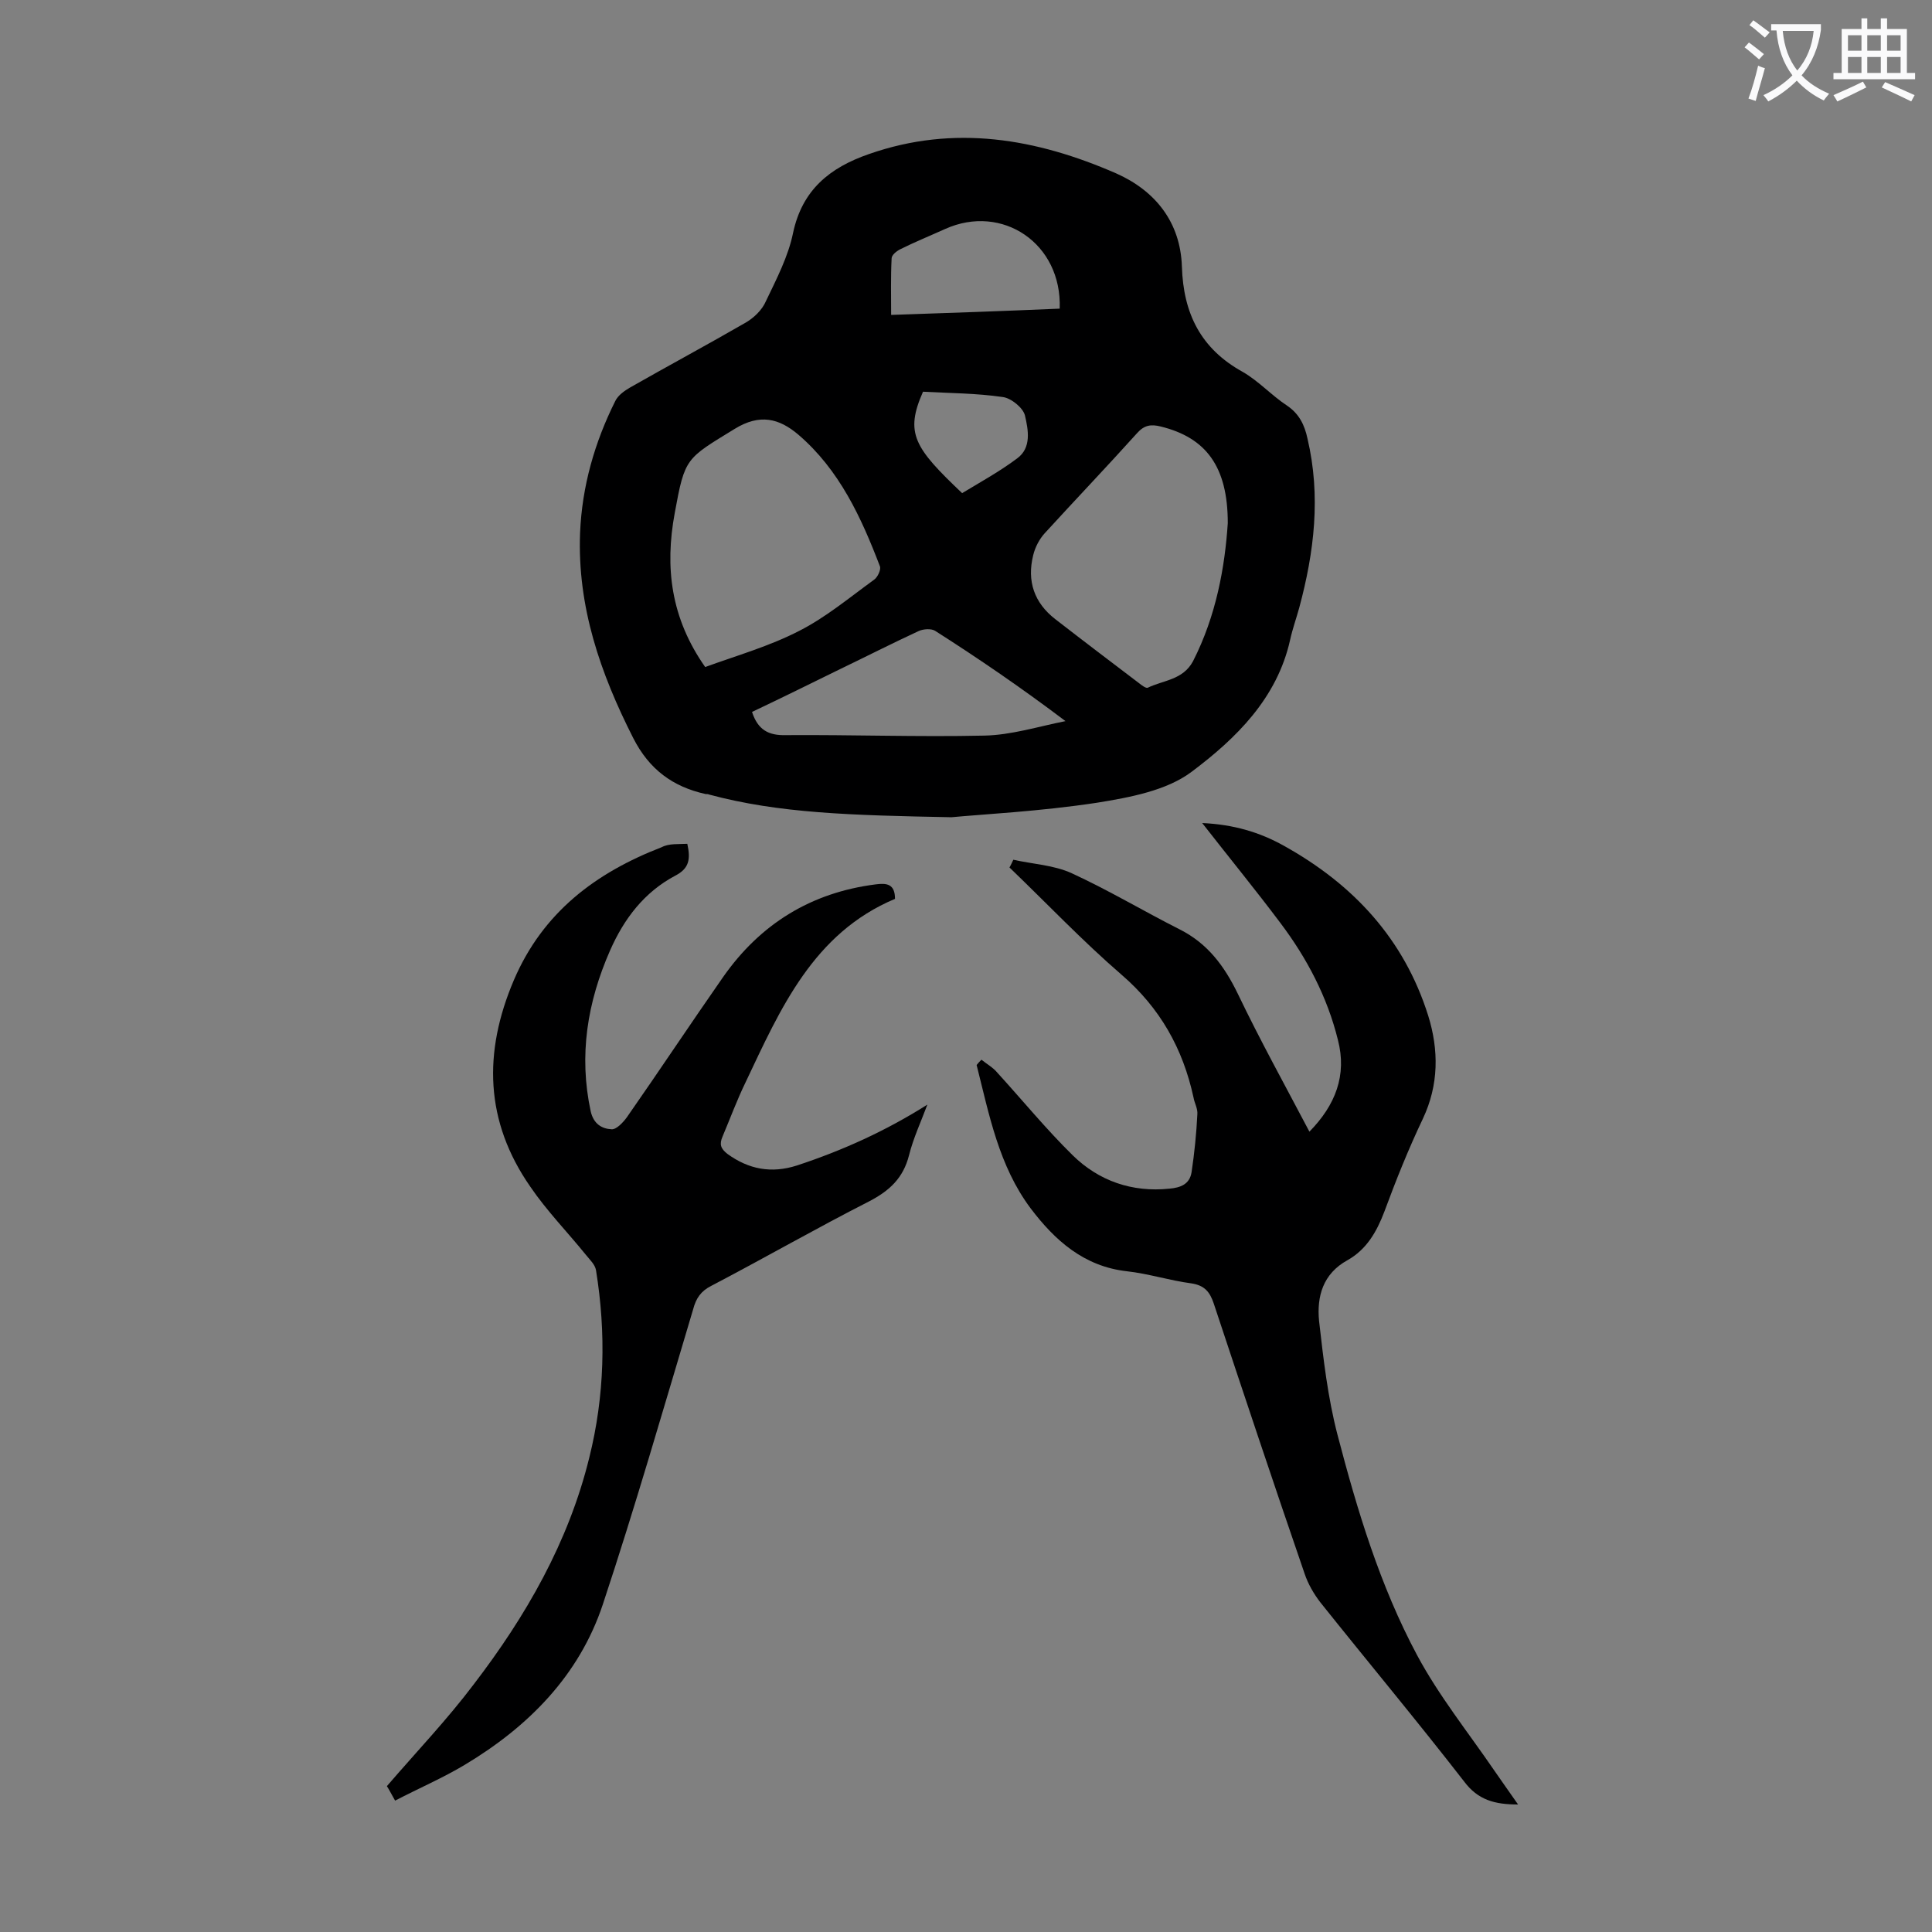
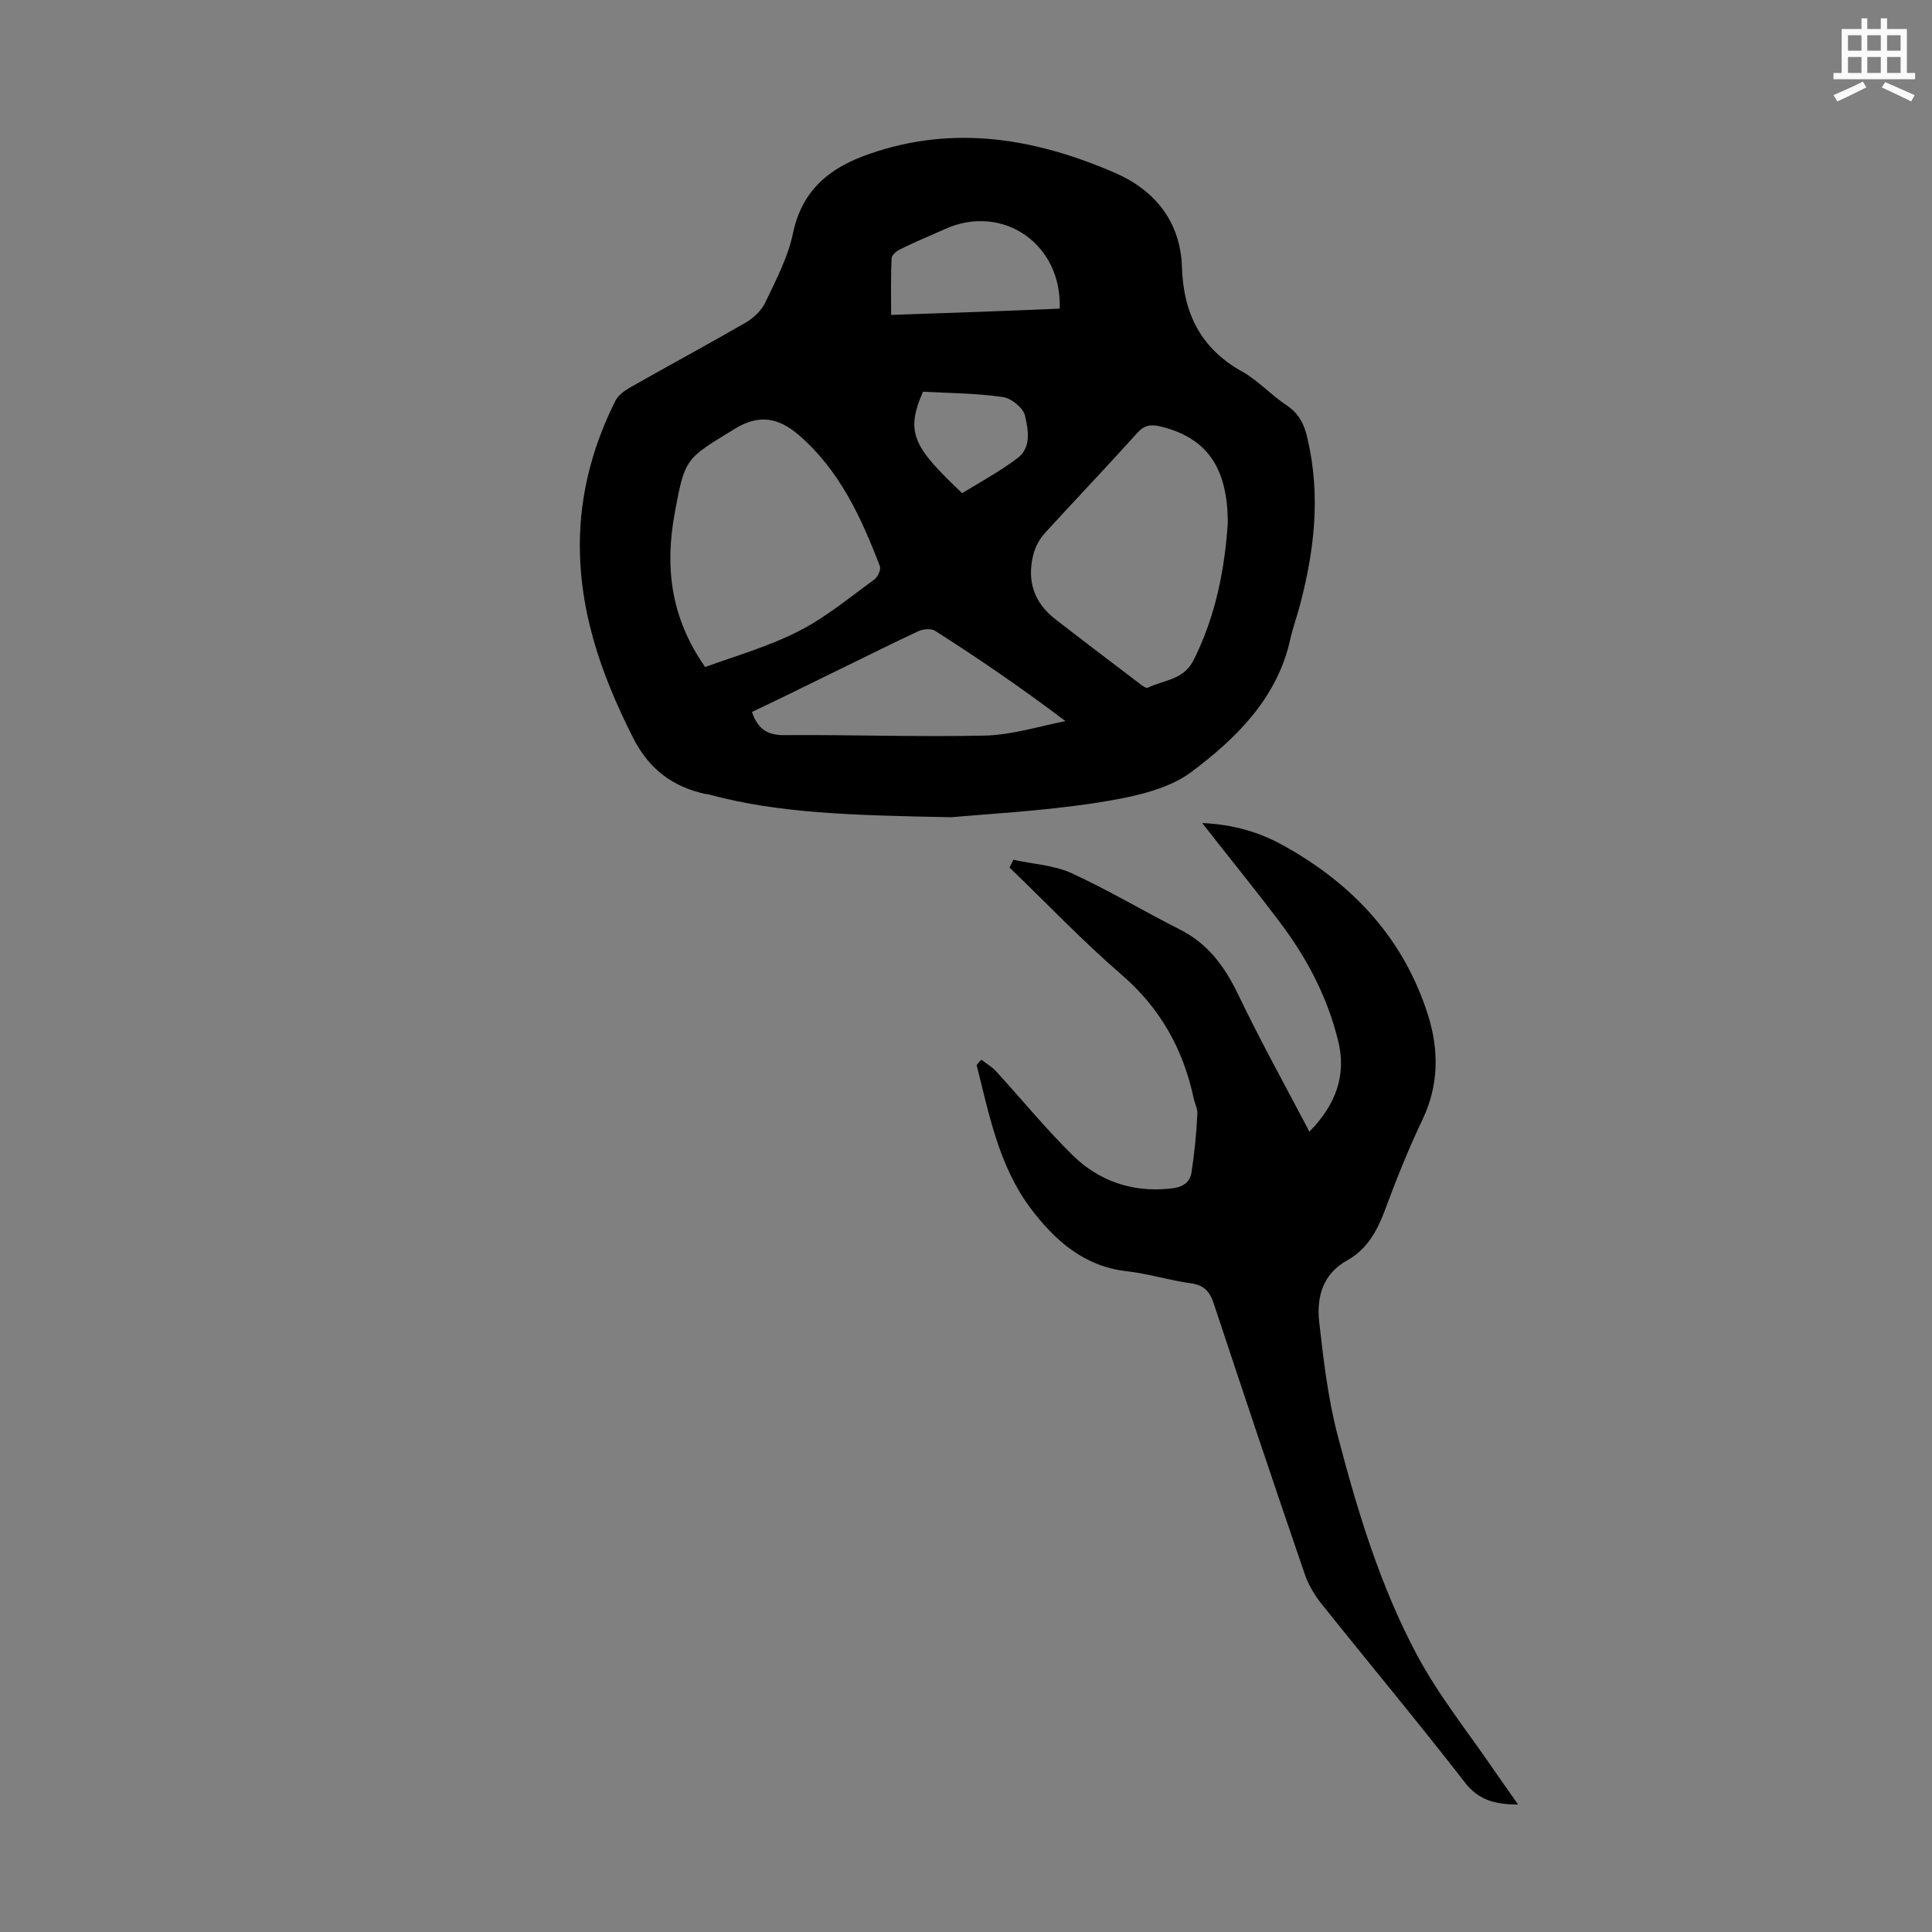
<svg xmlns="http://www.w3.org/2000/svg" enable-background="new 0 0 400 400" viewBox="0 0 400 400">
  <rect x="0" y="0" width="400" height="400" fill="#808080" stroke="none" />
  <g fill="#000001">
    <path d="m197 169.2c-20.8-.4-35.7-.8-50.2-4.7-.2-.1-.4-.1-.7-.1-6.8-1.5-11.7-5.1-15-11.6-6.8-13.4-11.6-27.2-11-42.5.4-9.6 3-18.7 7.3-27.3.6-1.2 1.9-2.1 3.1-2.8 7.9-4.5 15.9-8.8 23.7-13.3 1.8-1 3.6-2.7 4.4-4.6 2.2-4.6 4.6-9.2 5.6-14.1 1.9-8.9 7.6-13.5 15.7-16.3 17.7-6.2 34.7-3.2 51.2 4 8.1 3.6 13.3 10.1 13.6 19.3.3 9.7 3.9 17 12.6 21.8 3.3 1.9 6 4.9 9.2 7 2.5 1.7 3.6 4 4.2 6.8 2.8 11.9 1.4 23.5-1.7 35-.6 2.2-1.4 4.4-1.9 6.7-2.7 12.1-11.2 20.4-20.4 27.3-5.2 3.9-12.8 5.3-19.6 6.4-11.8 1.8-23.9 2.4-30.1 3zm-51-31.1c6.6-2.4 13.3-4.3 19.5-7.5 5.5-2.8 10.4-6.9 15.5-10.6.7-.5 1.4-2 1.2-2.7-3.9-10.2-8.4-20-16.9-27.3-4-3.4-8-4.4-13.2-1.2-10.1 6.2-10.3 5.9-12.4 17.4-2.1 11.3-.8 21.8 6.3 31.9zm108.2-29.8c0-11.7-4.5-17.7-13.9-20-2-.5-3.4-.3-4.9 1.4-6.3 7-12.8 13.8-19.1 20.7-1.1 1.2-2 2.9-2.4 4.6-1.3 5.3.2 9.8 4.6 13.2 5.8 4.5 11.6 8.9 17.4 13.3.5.4 1.3 1 1.7.9 3.3-1.6 7.3-1.6 9.4-5.5 4.8-9.4 6.6-19.5 7.2-28.6zm-98.5 39.1c1.2 3.7 3.4 4.9 7 4.8 13.7-.1 27.3.4 41 .1 5.7-.1 11.3-1.9 16.9-3-9-6.8-17.9-12.9-27-18.7-.8-.5-2.5-.4-3.5.1-5.4 2.5-10.7 5.2-16.1 7.8-6.1 3-12.2 6-18.3 8.9zm63.7-83.5c.5-13.5-11.9-21.8-23.7-16.5-3.1 1.4-6.3 2.7-9.3 4.2-.8.4-1.8 1.2-1.8 1.9-.2 3.9-.1 7.8-.1 11.7 11.9-.4 23.3-.8 34.9-1.3zm-20.2 38.2c3.8-2.3 7.8-4.5 11.4-7.2 3-2.2 2.3-5.9 1.6-8.9-.4-1.6-2.9-3.6-4.6-3.8-5.5-.8-11.1-.8-16.5-1.1-3.8 8.6-1.8 11.6 8.1 21z" />
    <path d="m203.2 219.4c1.1.9 2.4 1.6 3.3 2.7 5.2 5.7 10.1 11.7 15.6 17.1 5.4 5.3 12.3 7.7 20 6.9 2.3-.2 4.2-.9 4.6-3.4.6-4 1-8 1.2-12 .1-1.2-.6-2.3-.8-3.5-2.2-10.1-6.9-18.5-14.9-25.4-8.1-7-15.5-14.8-23.2-22.2.3-.5.5-1 .8-1.6 4 .9 8.4 1.1 12.1 2.8 7.6 3.5 14.8 7.8 22.3 11.6 5.8 2.9 9.3 7.6 12.1 13.4 4.6 9.6 9.7 18.8 14.8 28.5 5.4-5.5 7.8-11.7 5.9-19-2.2-8.9-6.4-16.9-11.9-24.2-5.1-6.8-10.5-13.4-16.2-20.7 6.5.3 11.9 1.9 16.9 4.7 14.4 8 24.9 19.3 29.9 35.2 2.2 7.1 2.2 14.3-1.1 21.3-3 6.3-5.6 12.8-8 19.3-1.6 4.2-3.7 7.8-7.6 10-5.1 2.8-6.4 7.5-5.9 12.6.9 7.9 1.8 15.8 3.8 23.5 4.1 15.7 8.8 31.3 16.5 45.7 4.5 8.4 10.6 16 16 23.9 1.5 2.2 3.1 4.4 4.9 7-4.8 0-8.3-.9-11.2-4.8-9.7-12.5-19.8-24.6-29.7-37-1.4-1.8-2.6-3.9-3.3-6-6.4-18.6-12.6-37.2-18.8-55.9-.8-2.4-1.9-3.8-4.7-4.2-4.5-.6-8.8-2-13.3-2.5-8.9-1-14.9-6.4-19.9-13-6.6-8.8-8.6-19.4-11.2-29.7.3-.4.7-.8 1-1.1z" />
-     <path d="m142.3 174.7c.7 3.2.4 5.1-2.5 6.6-6.4 3.4-10.6 8.9-13.5 15.5-4.7 10.7-6.5 21.7-4 33.3.6 2.6 2.3 3.6 4.3 3.7 1 .1 2.4-1.4 3.2-2.5 6.7-9.6 13.2-19.4 19.9-29 7.7-11 18.2-17.5 31.6-19.2 2.3-.3 4-.1 4 3-16.9 7.1-23.7 22.7-30.9 37.9-1.8 3.7-3.2 7.5-4.8 11.3-.7 1.6-.4 2.5 1 3.6 4.4 3.2 9.1 4.1 14.4 2.4 9.4-3.1 18.3-7.1 27-12.6-1.3 3.5-2.9 6.9-3.8 10.5-1.2 4.7-4 7.3-8.2 9.5-11 5.6-21.8 11.8-32.7 17.5-2.2 1.1-3.2 2.6-3.8 4.9-6.1 20.4-12 40.9-18.7 61.1-4.9 14.7-15.4 25.3-28.6 33.2-4.5 2.7-9.4 4.8-14.4 7.4-.8-1.4-1.3-2.4-1.7-3 6.2-7.2 12.5-13.8 18-21.1 10.8-14.1 19.6-29.4 23.9-46.9 3.2-12.8 3.5-25.8 1.4-38.8-.2-1.2-1.3-2.2-2.1-3.2-3.8-4.7-8.1-9.1-11.5-14.1-9.4-13.5-9.8-27.8-3.4-42.8 6-14 16.9-22.2 30.6-27.5 1.5-.8 3.5-.6 5.3-.7z" />
+     <path d="m142.3 174.7z" />
  </g>
-   <path d="m362.1 8.8c1.1.8 2.1 1.6 3.1 2.4l-1 1.1c-1.3-1.1-2.3-2-3-2.5zm1.9 4.8c.5.2.9.4 1.4.5-.6 2.3-1.3 4.5-1.9 6.8l-1.5-.5c.8-2.1 1.4-4.3 2-6.8zm-1-9.4c1.3.9 2.4 1.8 3.4 2.5l-1 1.1c-1.4-1.2-2.4-2.1-3.2-2.6zm3.7 2.2v-1.4h10.3v1.2c-.5 3.6-1.8 6.8-4 9.4 1.5 1.6 3.4 2.8 5.7 3.8-.3.4-.7.8-1.1 1.4-2.3-1.1-4.1-2.5-5.6-4.1-1.6 1.6-3.6 3.1-5.9 4.3-.3-.5-.7-.9-1-1.3 2.4-1.1 4.4-2.5 6-4.1-1.9-2.5-3-5.6-3.3-9.3h-1.1zm8.8 0h-6.4c.3 3.3 1.3 6 3 8.2 2-2.3 3.1-5.1 3.4-8.2z" fill="#fafafb" />
  <path d="m385.3 3.8h1.3v2.2h2.8v-2.2h1.3v2.2h4.1v9.1h1.7v1.3h-16.9v-1.3h1.7v-9.1h4.1v-2.2zm.4 13.1.7 1.2c-1.8.9-3.8 1.9-6 2.9-.2-.4-.5-.8-.8-1.3 2.3-1 4.3-1.9 6.1-2.8zm-3.1-6.4h2.8v-3.2h-2.8zm0 4.6h2.8v-3.3h-2.8zm4-4.6h2.8v-3.2h-2.8zm0 4.6h2.8v-3.3h-2.8zm3.7 1.9c2.1.9 4.1 1.8 6.1 2.7l-.7 1.3c-2.2-1.1-4.2-2-6.1-2.9zm3.2-9.7h-2.8v3.2h2.8zm-2.8 7.8h2.8v-3.3h-2.8z" fill="#fafafb" />
</svg>